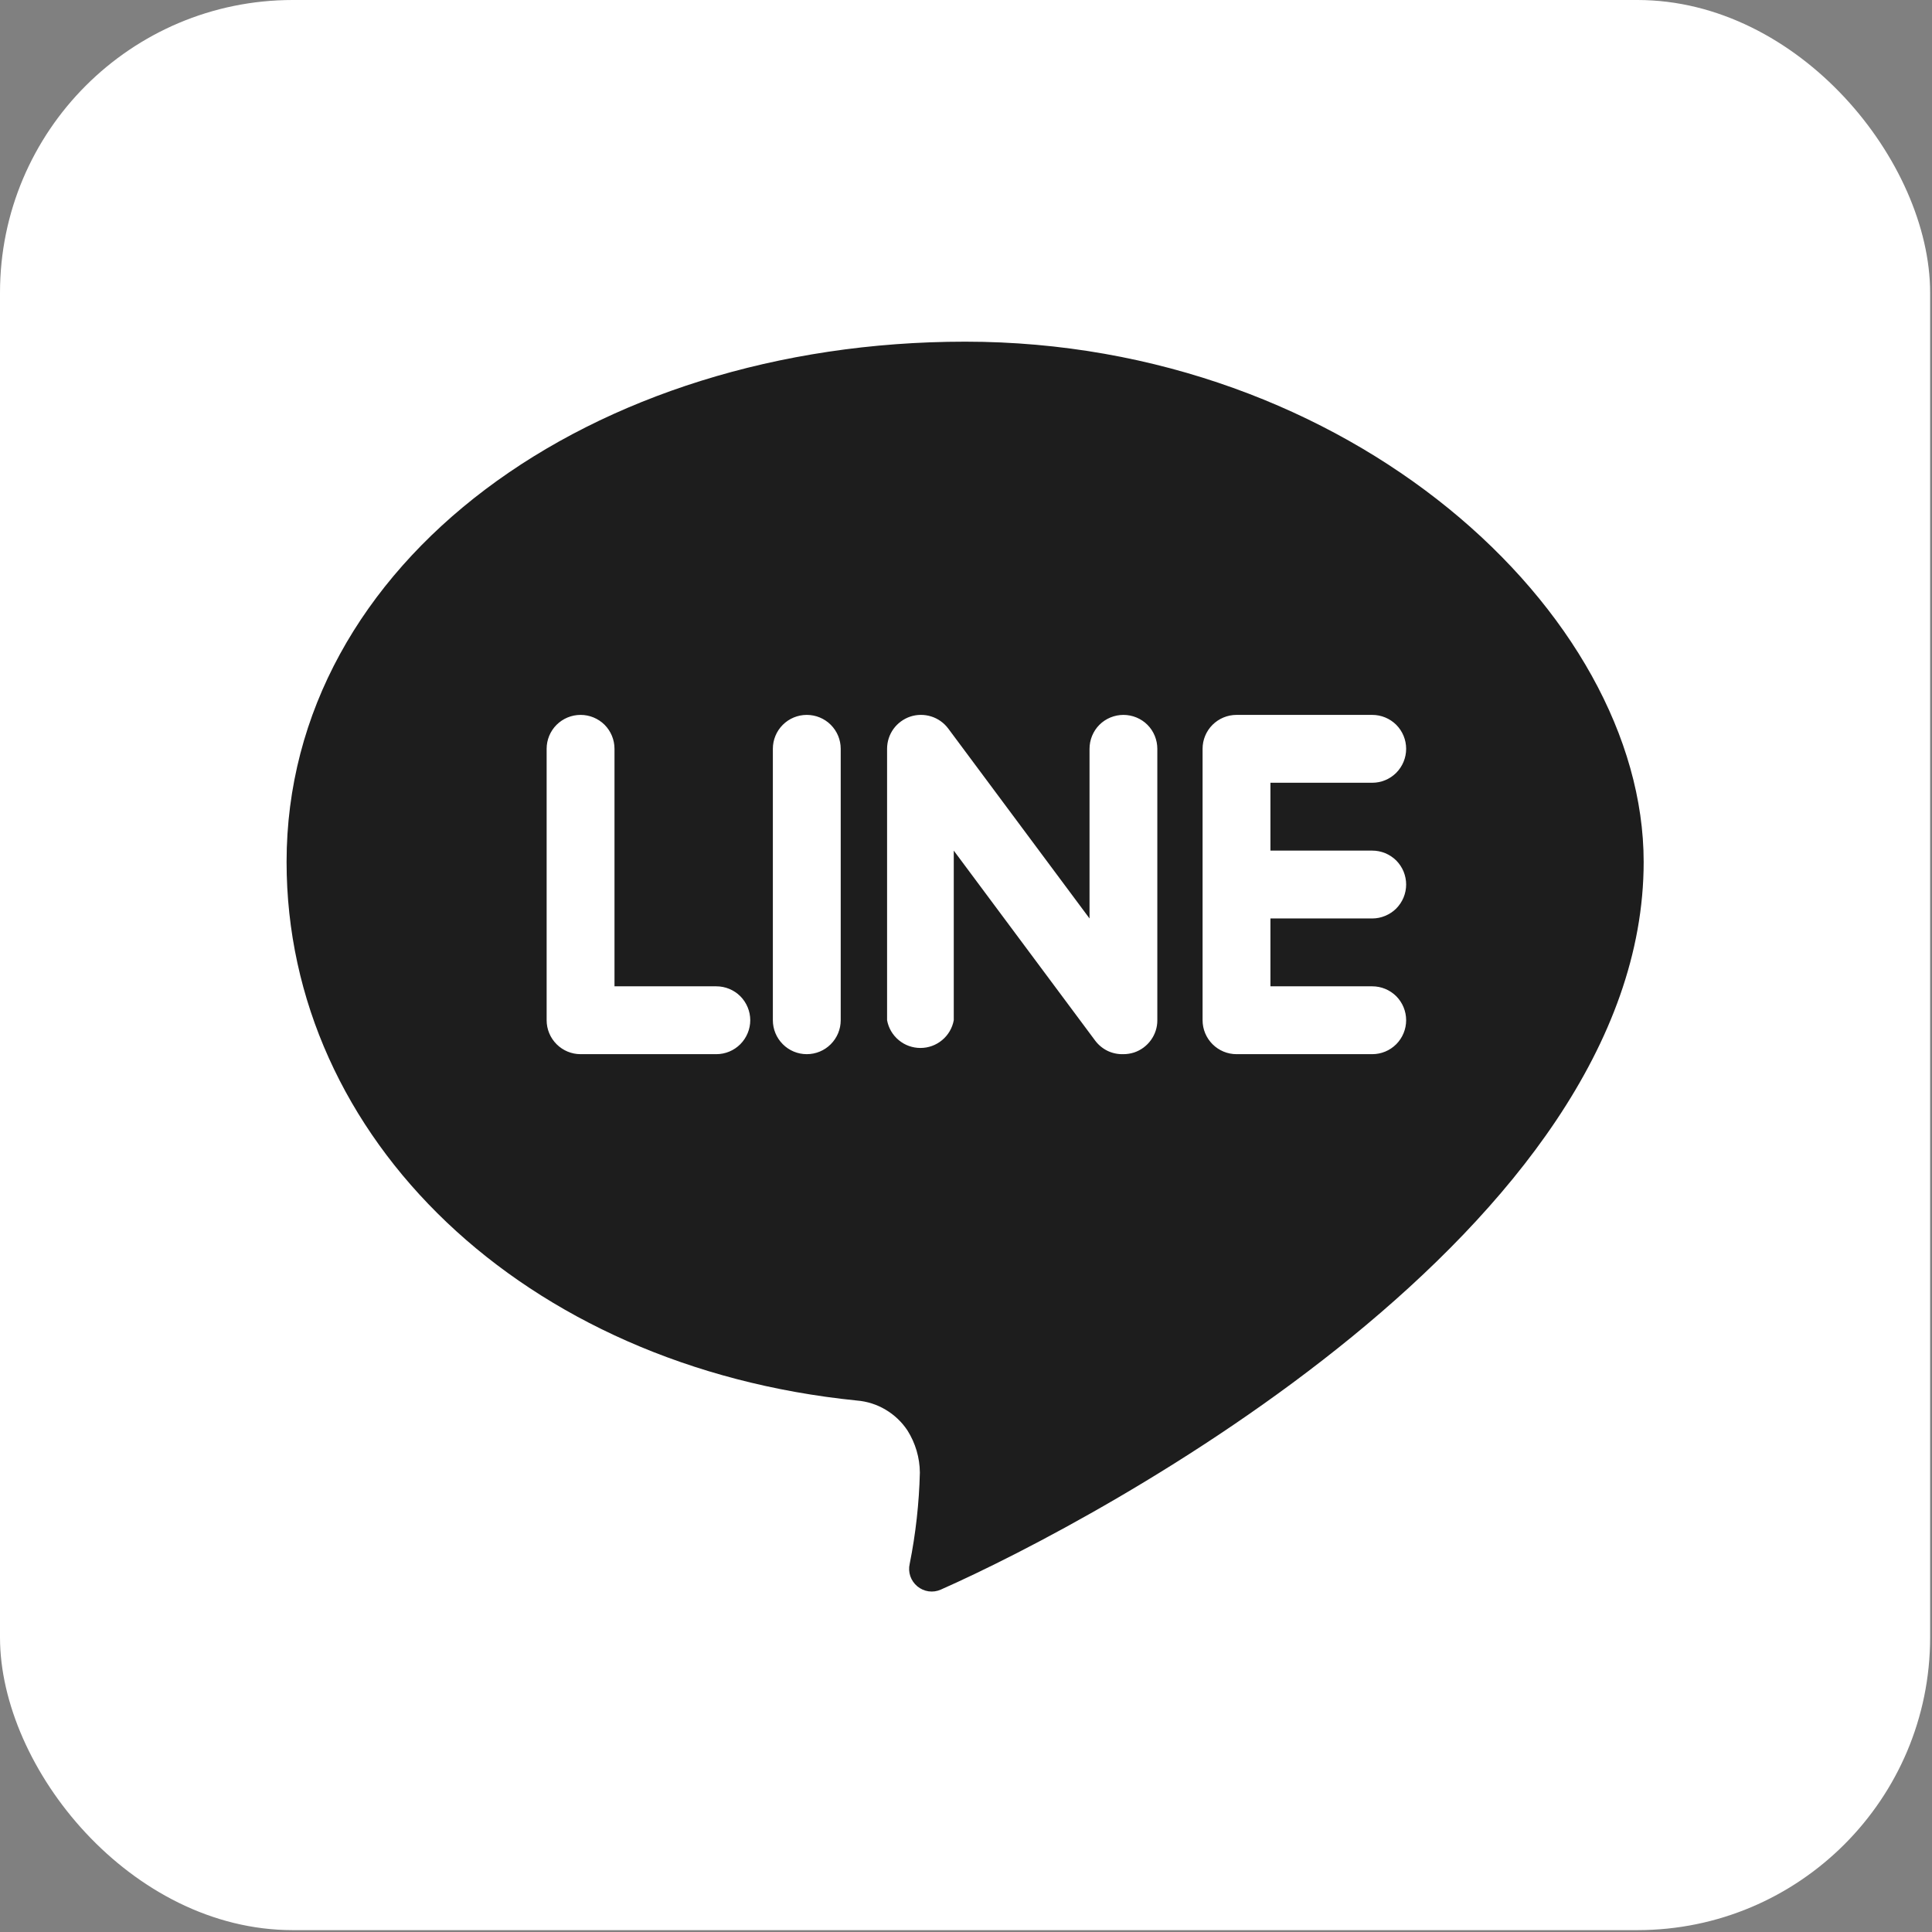
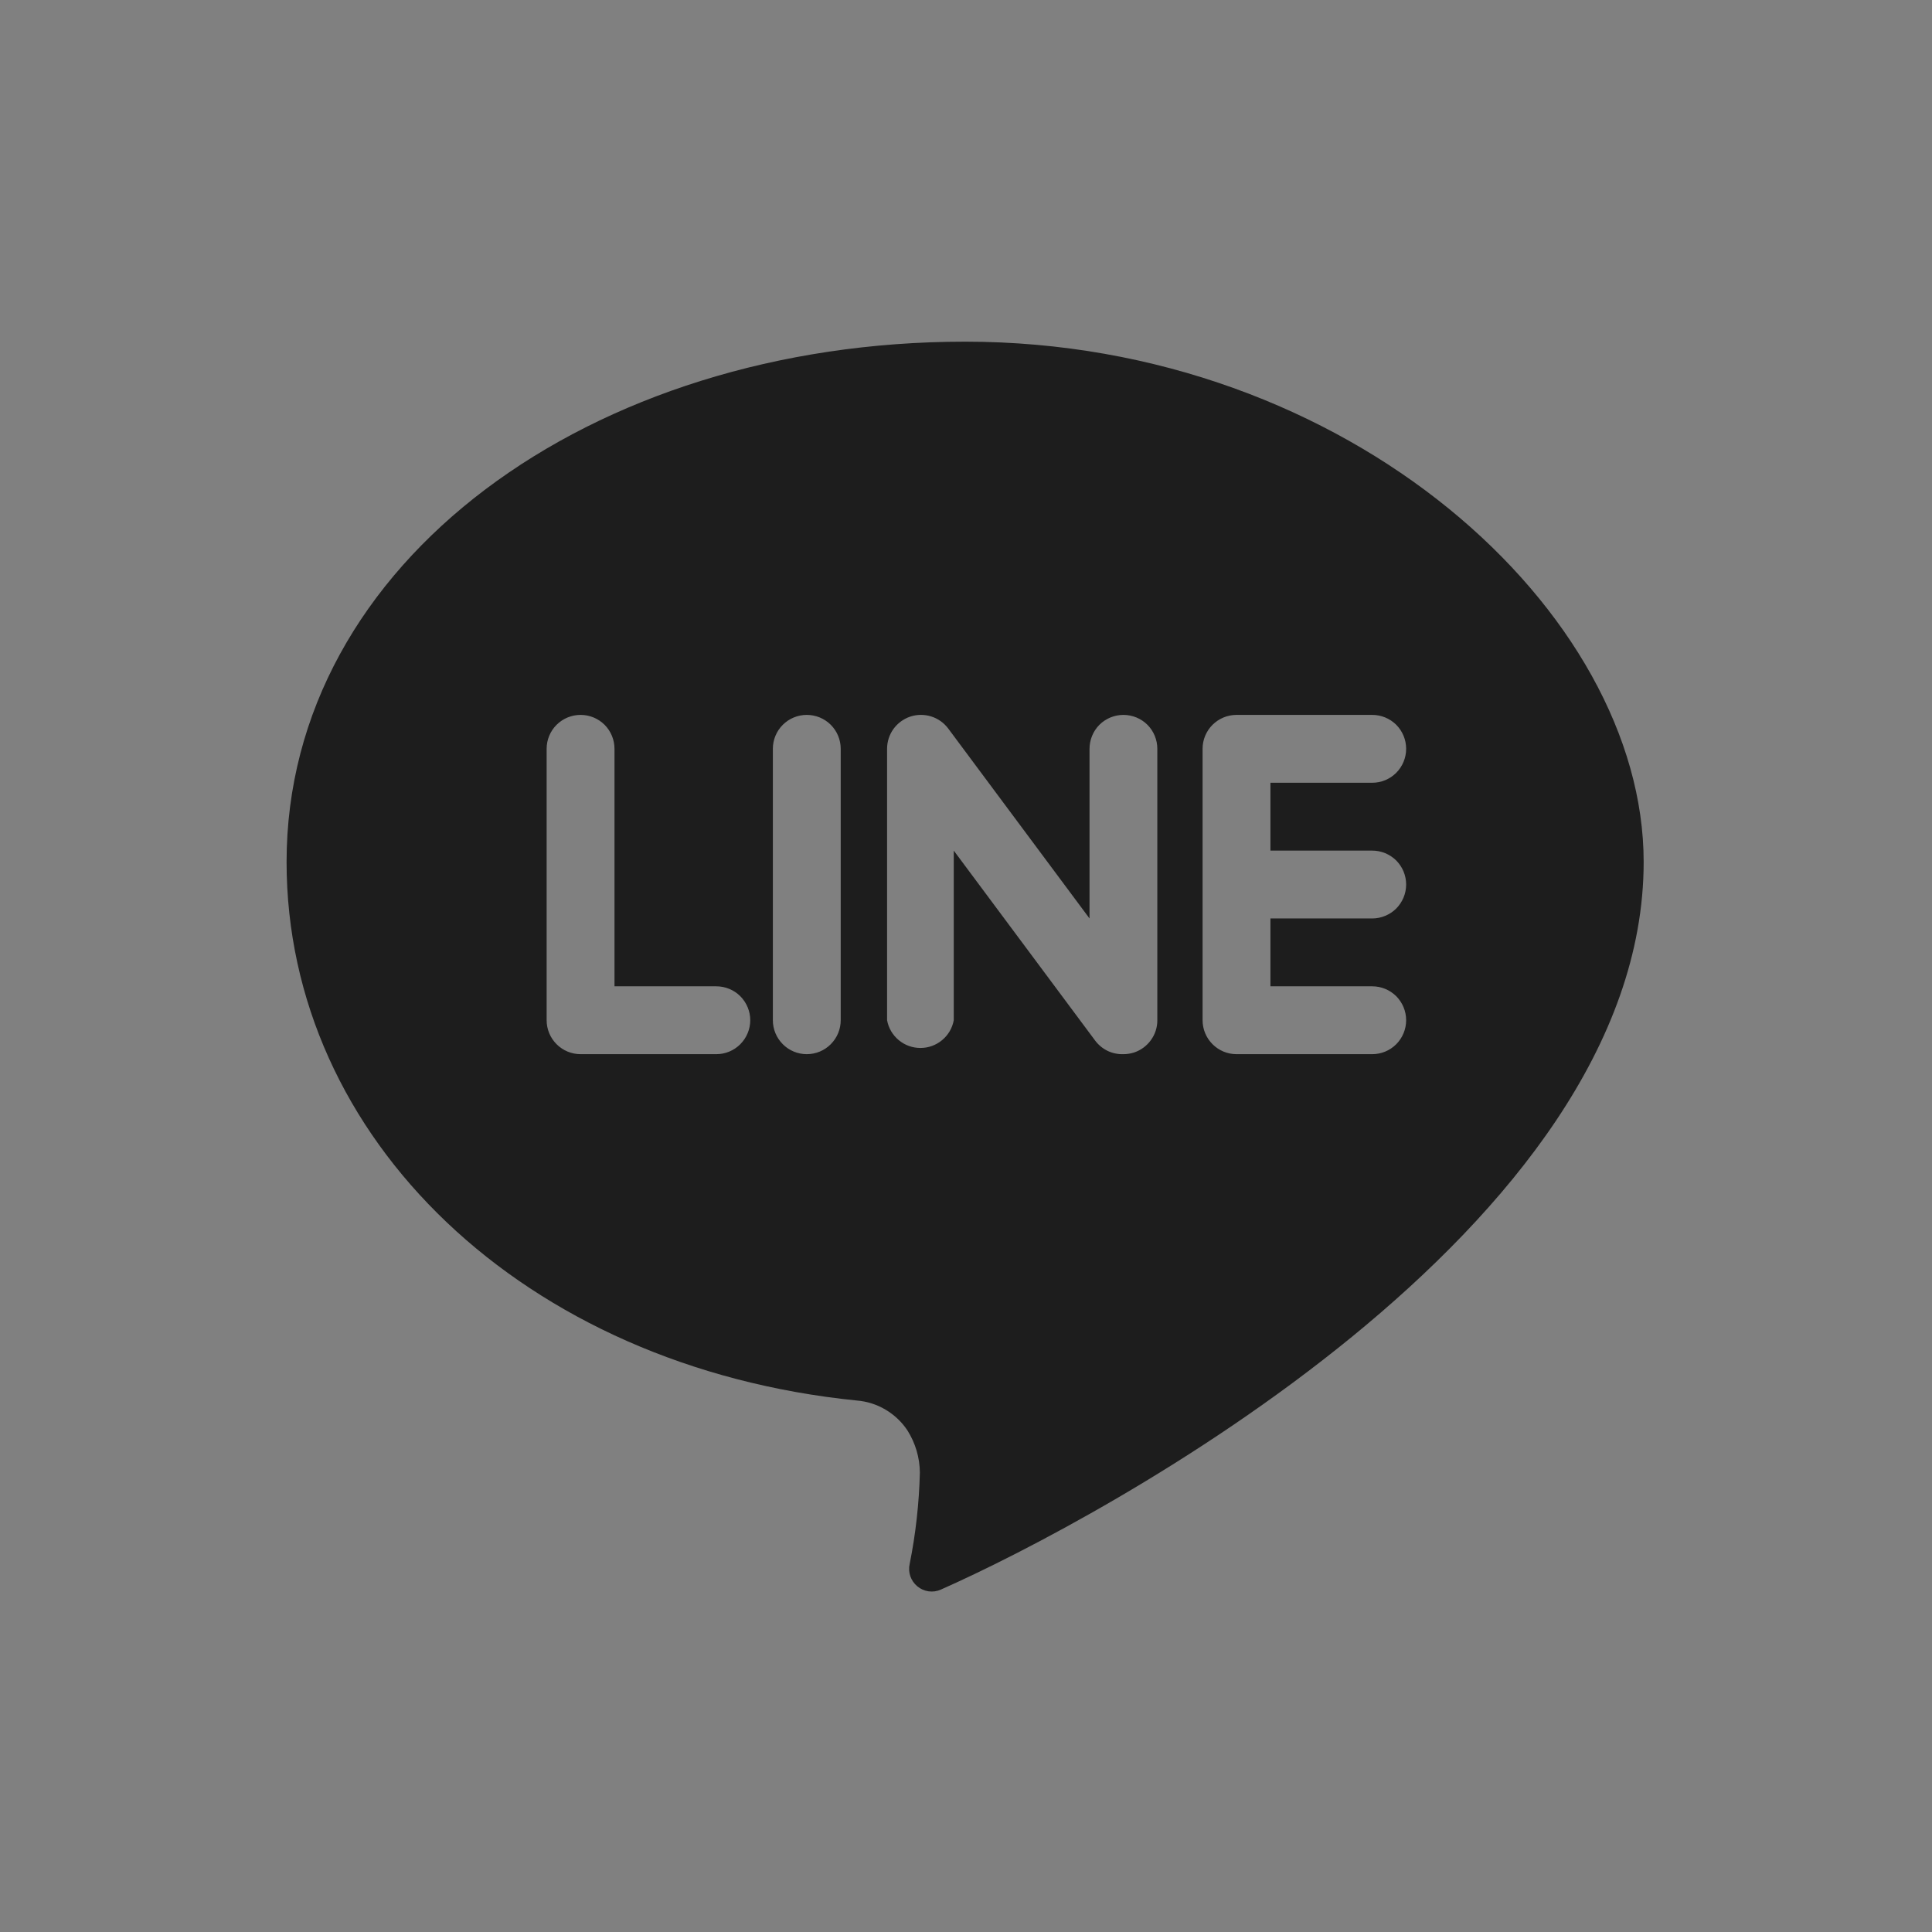
<svg xmlns="http://www.w3.org/2000/svg" width="33" height="33" viewBox="0 0 33 33" fill="none">
  <rect x="0" y="0" width="33" height="33" fill="#808080" stroke="none" />
-   <rect width="32.968" height="32.968" rx="5" fill="white" />
  <path fill-rule="evenodd" clip-rule="evenodd" d="M28.075 14.722C28.075 10.472 23.052 5.836 16.485 5.836C10.086 5.836 4.895 9.603 4.895 14.722C4.895 19.445 8.941 23.347 14.635 23.922C14.809 23.936 14.976 23.989 15.126 24.078C15.276 24.167 15.404 24.288 15.5 24.433C15.636 24.649 15.71 24.898 15.712 25.153C15.699 25.677 15.641 26.199 15.538 26.713C15.522 26.782 15.526 26.855 15.549 26.923C15.572 26.99 15.614 27.05 15.669 27.096C15.724 27.141 15.79 27.171 15.861 27.181C15.932 27.191 16.004 27.181 16.069 27.152C18.798 25.945 28.075 20.98 28.075 14.722ZM12.235 16.847H10.496V12.79C10.496 12.636 10.435 12.489 10.327 12.38C10.218 12.272 10.071 12.211 9.917 12.211C9.763 12.211 9.616 12.272 9.507 12.38C9.398 12.489 9.337 12.636 9.337 12.79V17.426C9.337 17.58 9.398 17.727 9.507 17.836C9.616 17.945 9.763 18.006 9.917 18.006H12.235C12.389 18.006 12.536 17.945 12.645 17.836C12.753 17.727 12.815 17.58 12.815 17.426C12.815 17.273 12.753 17.125 12.645 17.016C12.536 16.908 12.389 16.847 12.235 16.847ZM13.371 12.38C13.479 12.272 13.627 12.211 13.78 12.211C13.934 12.211 14.082 12.272 14.19 12.38C14.299 12.489 14.36 12.636 14.36 12.79V17.426C14.36 17.58 14.299 17.727 14.19 17.836C14.082 17.945 13.934 18.006 13.78 18.006C13.627 18.006 13.479 17.945 13.371 17.836C13.262 17.727 13.201 17.58 13.201 17.426V12.79C13.201 12.636 13.262 12.489 13.371 12.38ZM19.189 12.211C19.113 12.211 19.038 12.226 18.967 12.255C18.897 12.284 18.833 12.326 18.779 12.38C18.725 12.434 18.683 12.498 18.654 12.568C18.625 12.639 18.61 12.714 18.61 12.79V15.688L16.195 12.442C16.122 12.345 16.02 12.273 15.904 12.237C15.788 12.201 15.663 12.202 15.548 12.24C15.433 12.279 15.332 12.353 15.261 12.451C15.19 12.55 15.152 12.668 15.152 12.79V17.426C15.176 17.559 15.247 17.68 15.351 17.766C15.455 17.853 15.586 17.9 15.722 17.9C15.857 17.9 15.988 17.853 16.092 17.766C16.196 17.68 16.267 17.559 16.291 17.426V14.529L18.706 17.774C18.762 17.849 18.835 17.909 18.919 17.95C19.003 17.99 19.096 18.009 19.189 18.006C19.251 18.006 19.313 17.996 19.372 17.977C19.488 17.938 19.588 17.864 19.659 17.765C19.73 17.667 19.769 17.548 19.768 17.426V12.79C19.768 12.714 19.753 12.639 19.724 12.568C19.695 12.498 19.653 12.434 19.599 12.38C19.545 12.326 19.481 12.284 19.411 12.255C19.34 12.226 19.265 12.211 19.189 12.211ZM23.661 15.643C23.59 15.673 23.515 15.688 23.439 15.688H21.7V16.847H23.439C23.593 16.847 23.74 16.908 23.849 17.016C23.957 17.125 24.018 17.273 24.018 17.426C24.018 17.58 23.957 17.727 23.849 17.836C23.74 17.945 23.593 18.006 23.439 18.006H21.121C20.967 18.006 20.82 17.945 20.711 17.836C20.602 17.727 20.541 17.58 20.541 17.426V12.79C20.541 12.636 20.602 12.489 20.711 12.38C20.82 12.272 20.967 12.211 21.121 12.211H23.439C23.593 12.211 23.74 12.272 23.849 12.38C23.957 12.489 24.018 12.636 24.018 12.79C24.018 12.944 23.957 13.091 23.849 13.2C23.74 13.309 23.593 13.37 23.439 13.37H21.7V14.529H23.439C23.515 14.529 23.59 14.544 23.661 14.573C23.731 14.602 23.795 14.645 23.849 14.698C23.902 14.752 23.945 14.816 23.974 14.886C24.003 14.957 24.018 15.032 24.018 15.108C24.018 15.184 24.003 15.26 23.974 15.33C23.945 15.4 23.902 15.464 23.849 15.518C23.795 15.572 23.731 15.614 23.661 15.643Z" fill="#1D1D1D" />
</svg>